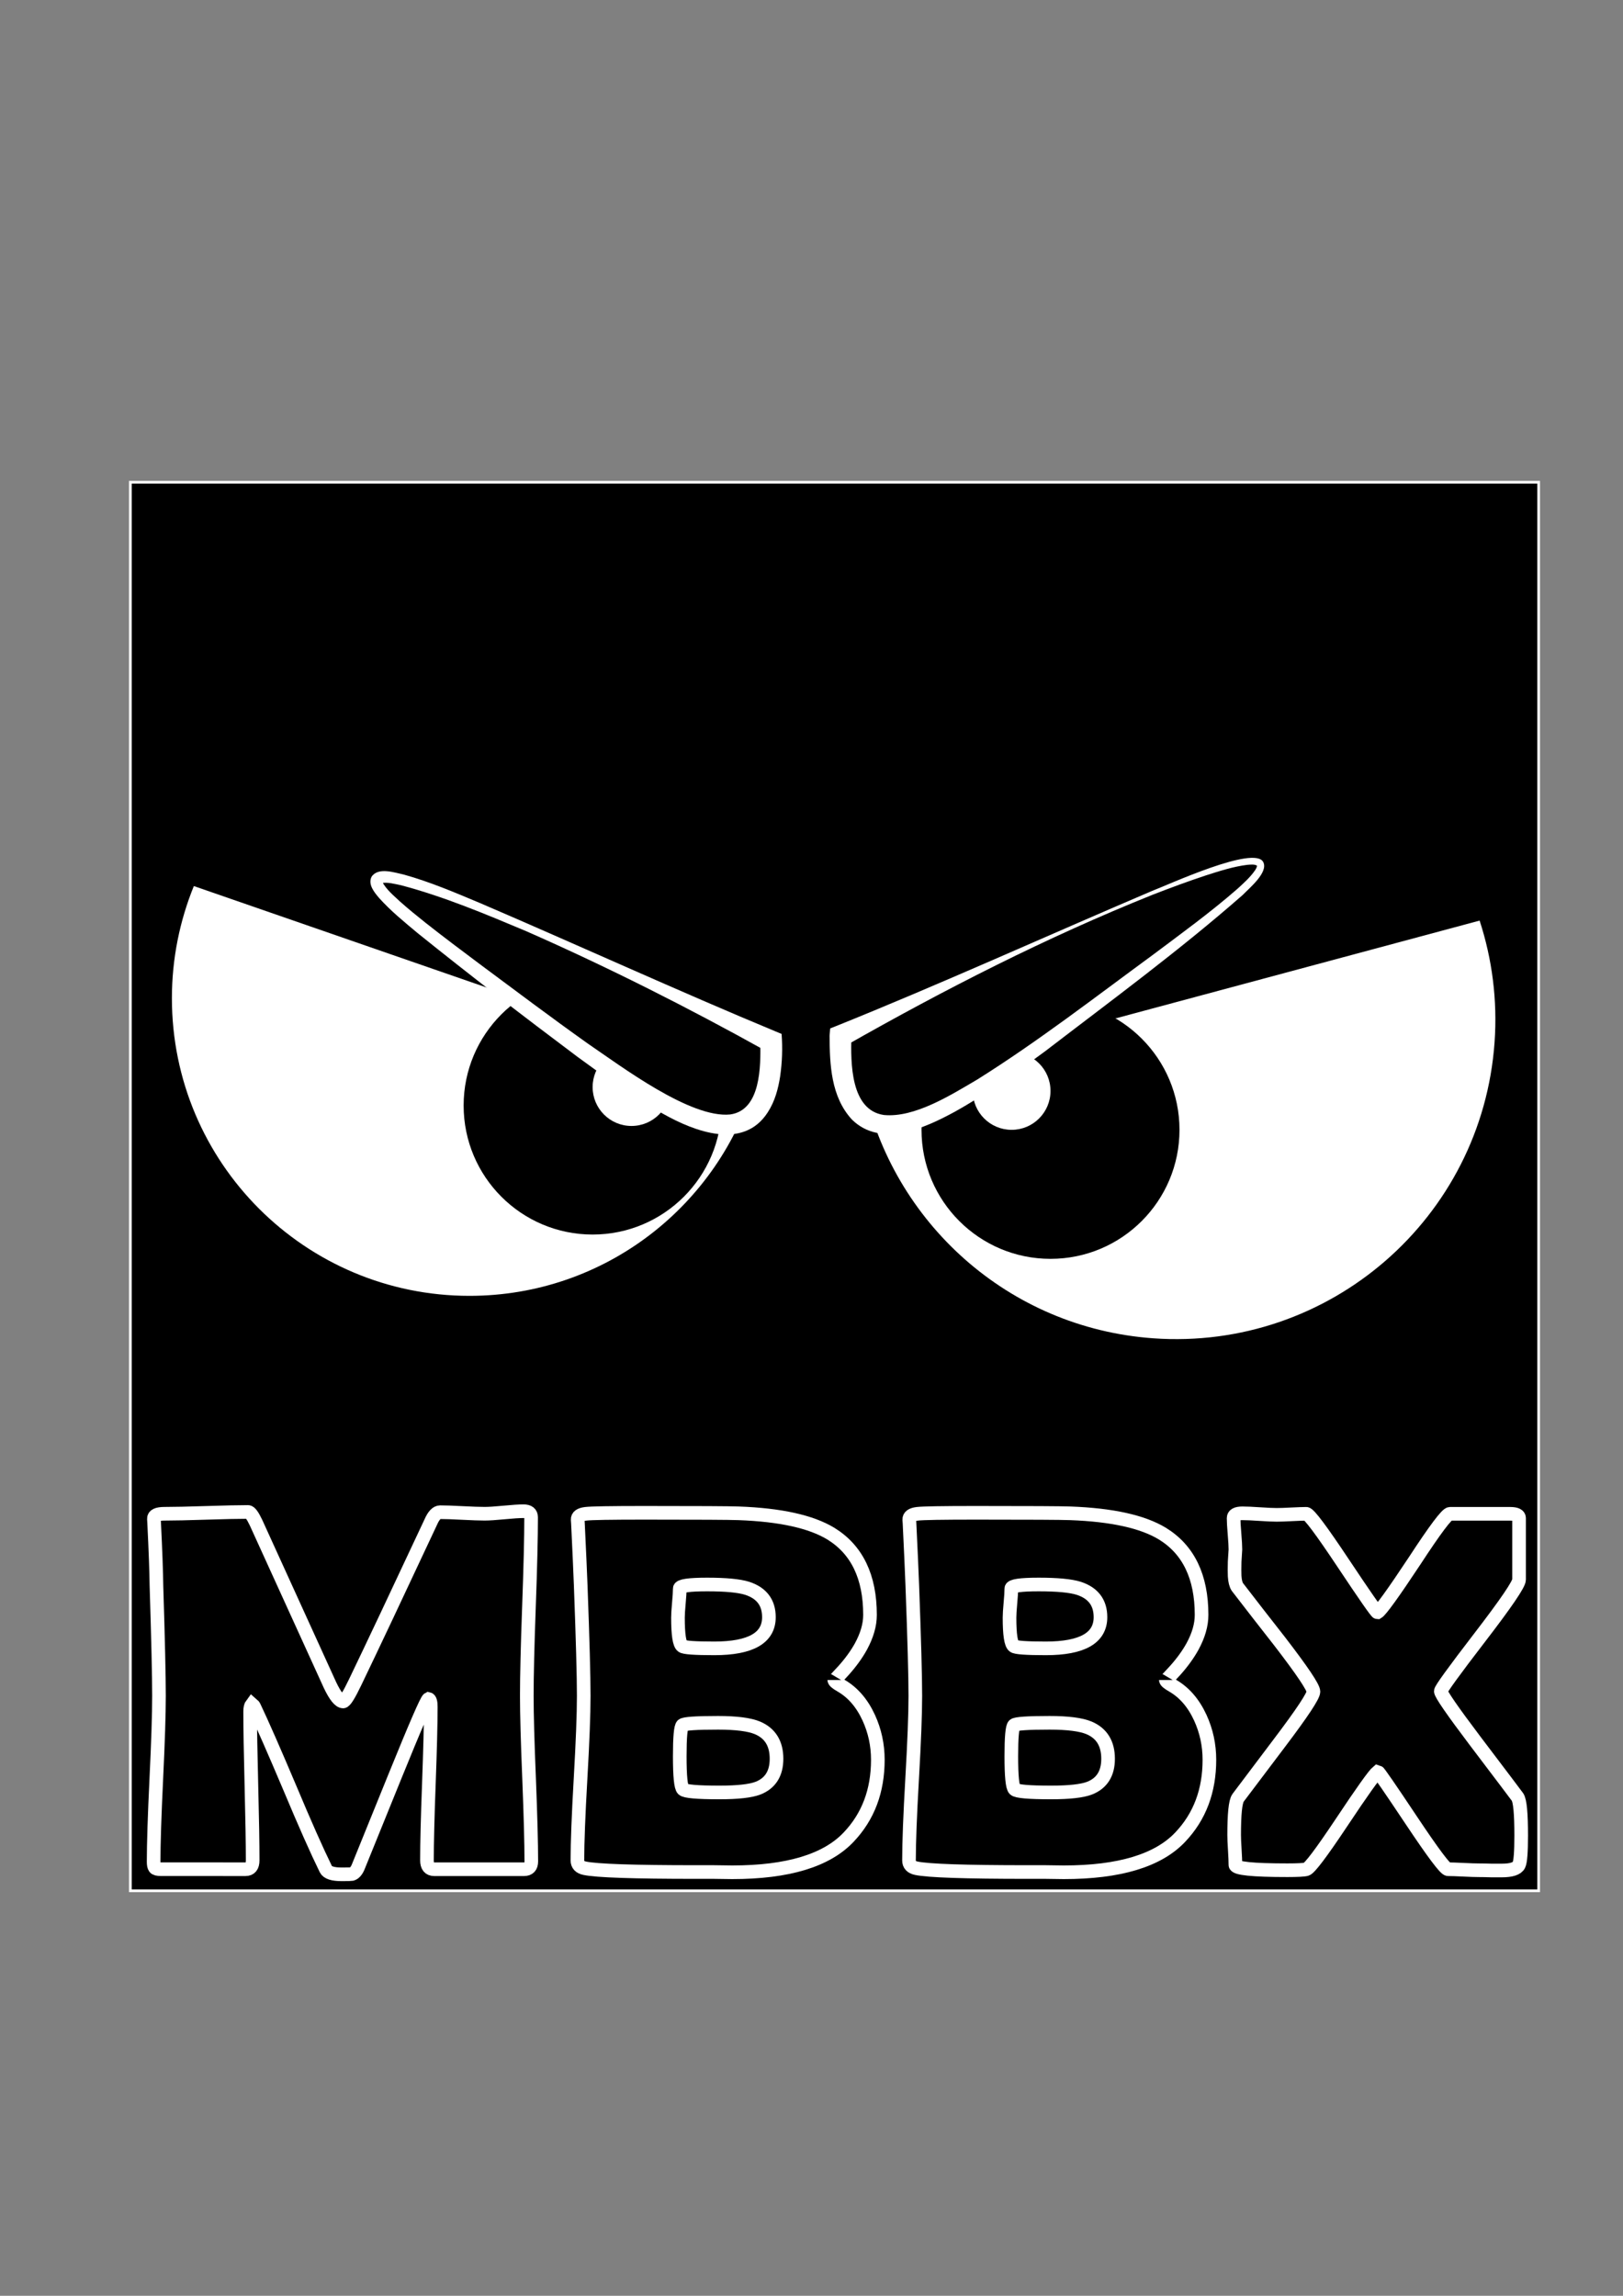
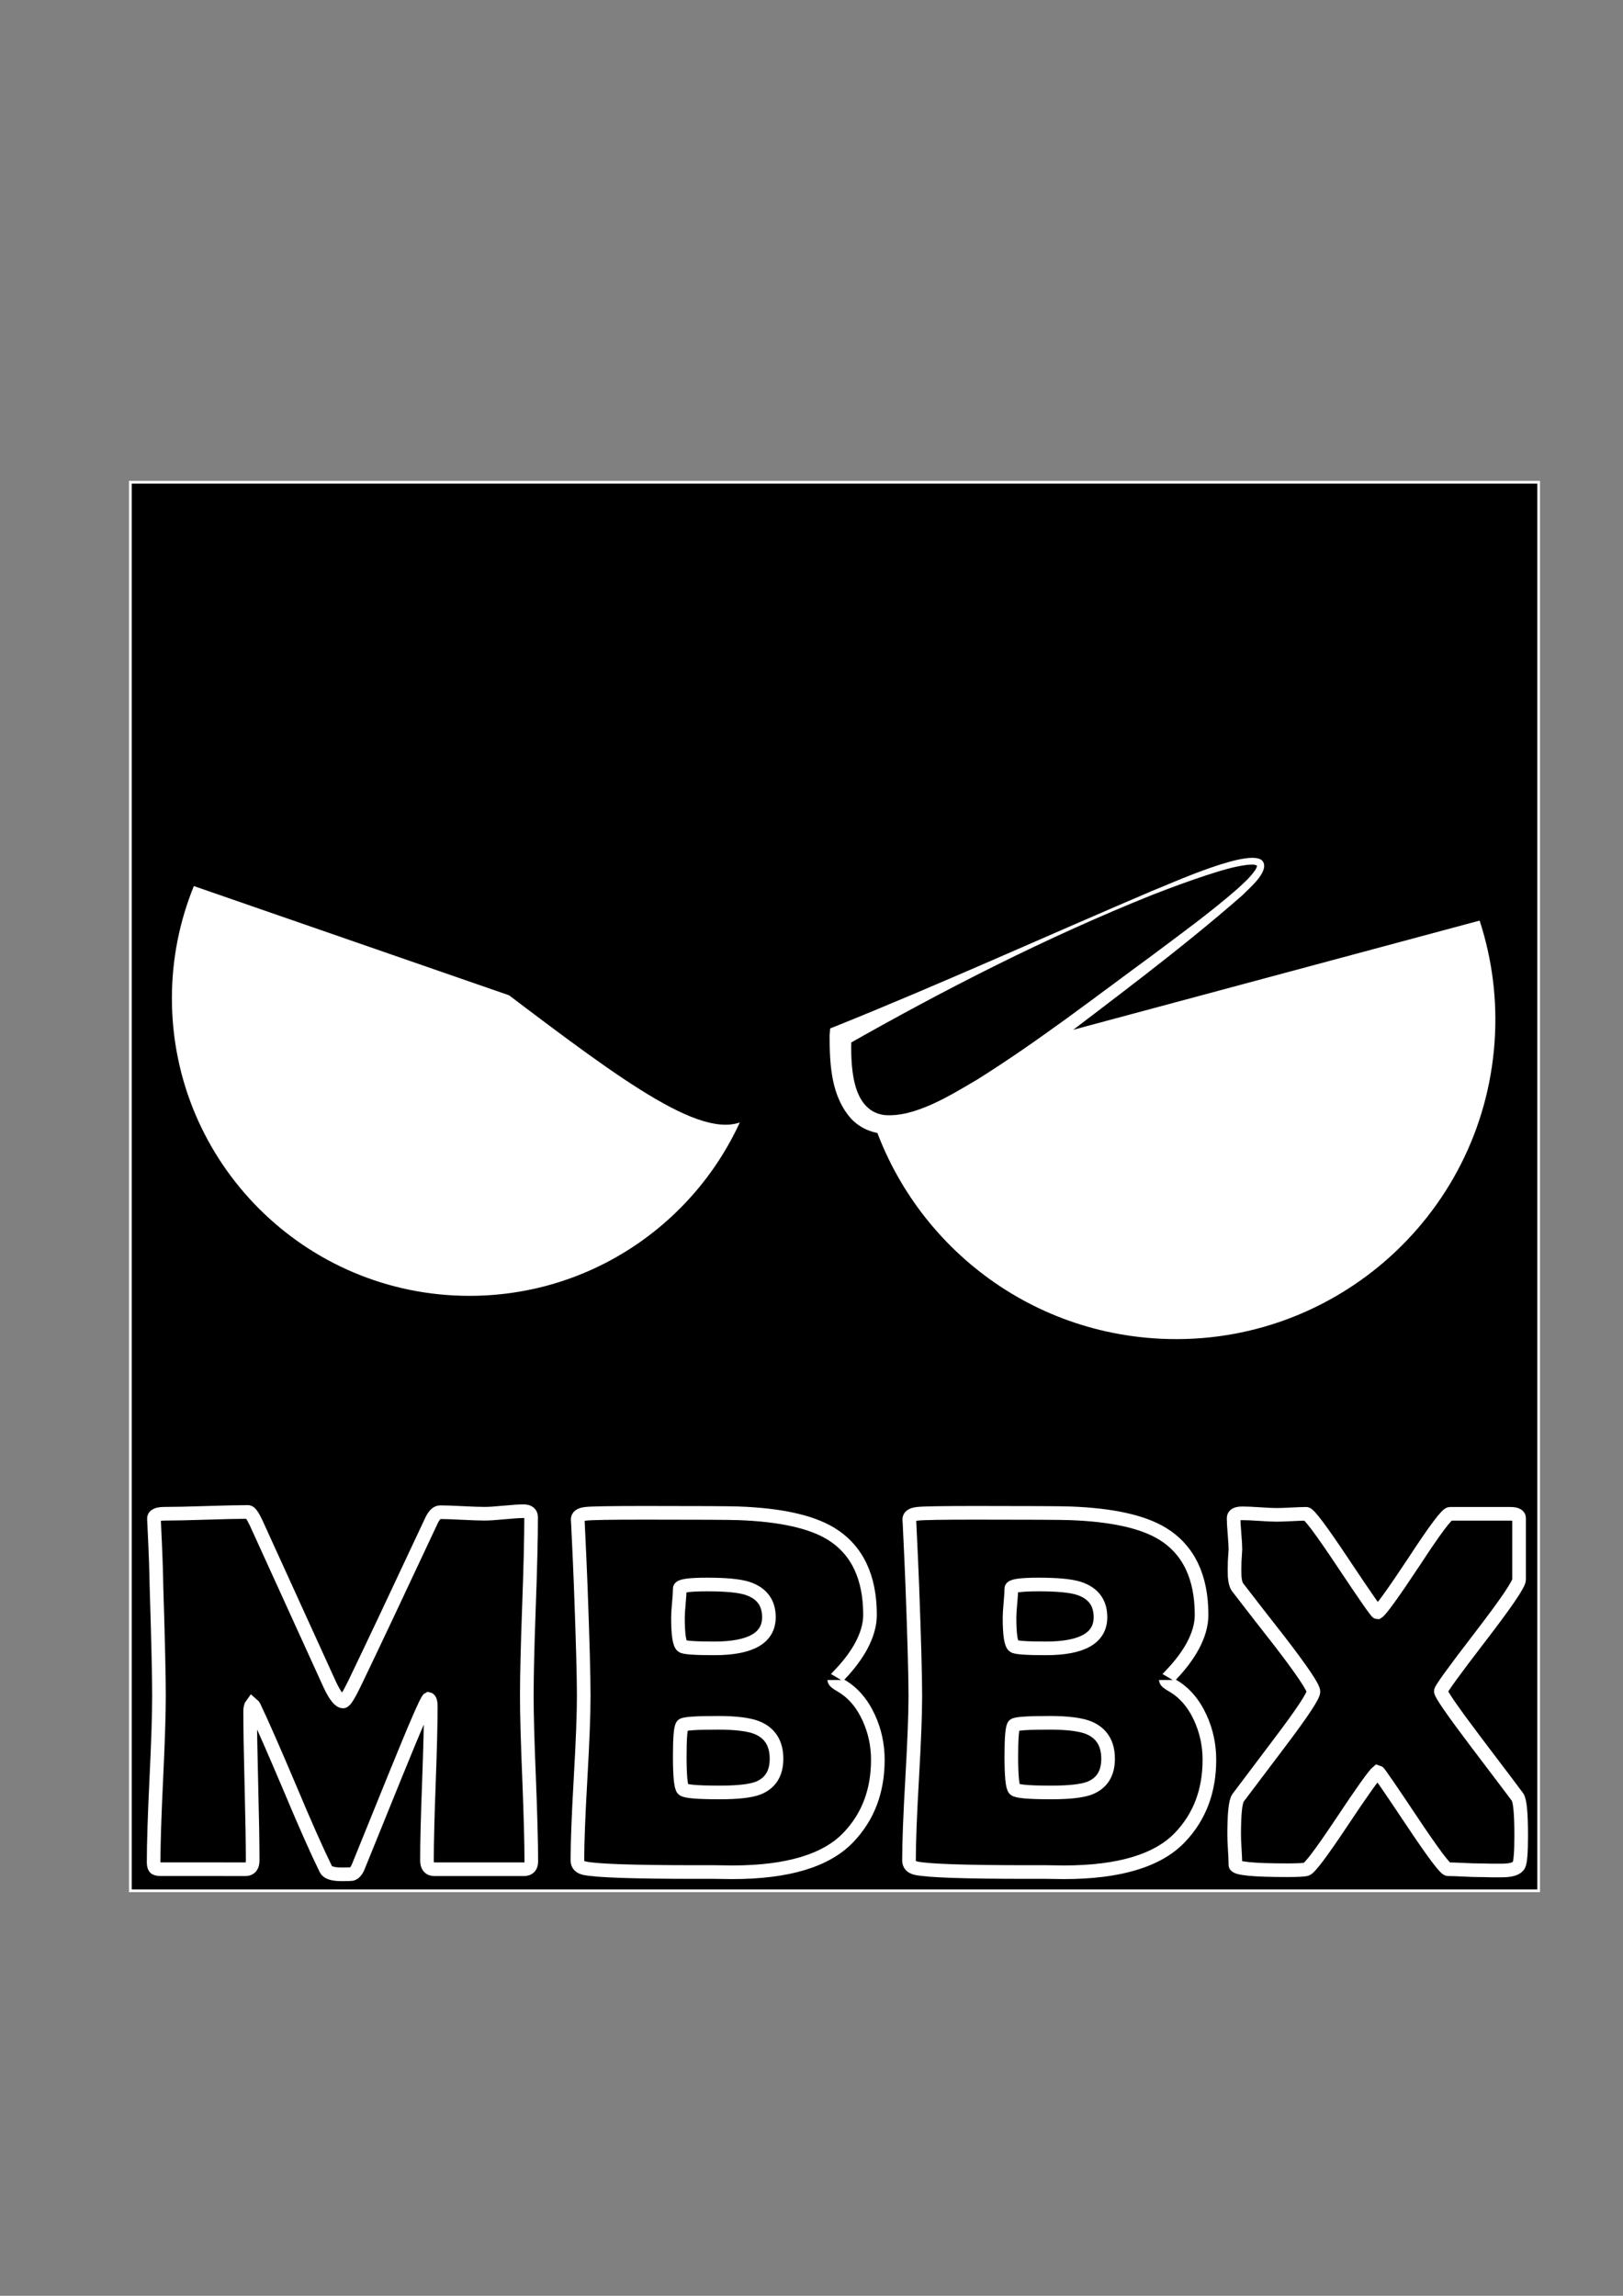
<svg xmlns="http://www.w3.org/2000/svg" version="1.1" id="Warstwa_1" x="0px" y="0px" viewBox="0 0 595.28 841.89" style="enable-background:new 0 0 595.28 841.89;" xml:space="preserve">
  <rect x="0" y="0" width="595.28" height="841.89" fill="#808080" stroke="none" />
  <style type="text/css">
	.st0{stroke:#FFFFFF;stroke-miterlimit:10;}
	.st1{fill:#FFFFFF;}
	.st2{fill:none;stroke:#FFFFFF;stroke-width:5;stroke-miterlimit:10;}
</style>
  <rect x="47.81" y="176.84" class="st0" width="516.53" height="516.53" />
  <path class="st1" d="M71.1,324.93c-5.17,12.7-8.05,26.58-8.05,41.14c0,60.27,48.86,109.13,109.13,109.13  c49.79,0,91.75-33.35,104.86-78.92L71.1,324.93z" />
  <path class="st1" d="M542.69,337.59c4.57,13.99,6.59,29.07,5.48,44.66c-4.6,64.53-60.64,113.11-125.17,108.52  c-53.3-3.8-95.69-42.71-106.25-92.49L542.69,337.59z" />
-   <circle cx="217.36" cy="405.41" r="47.31" />
-   <circle cx="385.3" cy="414.32" r="47.31" />
-   <circle class="st1" cx="231.62" cy="398.64" r="14.26" />
  <circle class="st1" cx="371.04" cy="400.06" r="14.26" />
  <g>
    <path d="M138.17,322.54c-2.23,3.93,17.35,18.78,45.61,40.22c45.81,34.74,75.5,56.84,90.24,47.57c4.31-2.71,9.39-9.4,8.83-28.45   C167.91,326.08,140.55,318.36,138.17,322.54z" />
-     <path class="st1" d="M140.05,323.61c0.09-0.09,0.11-0.25,0.13-0.35c-0.02-0.06,0.01,0.01,0.01,0.02c0.01,0.03-0.01,0.03,0.03,0.11   c1.43,2.8,4.12,4.97,6.45,7.17c3.02,2.69,6.2,5.28,9.41,7.83c6.44,5.09,13.04,10.03,19.64,14.97   c13.25,9.85,26.45,19.78,39.85,29.31c12.36,8.4,37.66,27.52,52.27,26.01c11.28-1.59,11.18-17.78,11.02-26.67   c0,0,2.25,3.48,2.25,3.48c-28.68-15.97-58.01-30.77-88.05-43.99c-15.01-6.31-30.18-12.69-45.92-16.86   c-2.4-0.48-4.94-1.24-7.27-0.79C139.7,323.89,139.93,323.89,140.05,323.61L140.05,323.61z M136.3,321.48   c2.48-3.62,8.45-1.46,11.83-0.76c9.62,2.68,18.76,6.59,27.91,10.43c34.71,14.88,73.69,32.68,108.56,47.14c0,0,2.07,0.86,2.07,0.86   c0.4,5.19,0.22,10.38-0.54,15.66c-0.71,4.38-1.83,8.92-4.57,13.15c-9,13.9-26.86,6.95-38.31,0.51c-11-6.07-21.22-13.43-31.29-20.81   c-19.92-14.93-39.51-29.96-58.88-45.56c-4.83-4.04-9.73-8.01-13.99-12.75C137.37,327.32,134.83,324.36,136.3,321.48L136.3,321.48z" />
  </g>
  <g>
    <path d="M462.19,316.8c2.38,4.18-18.46,19.98-48.53,42.79c-48.73,36.96-80.33,60.47-96.01,50.61c-4.59-2.89-9.99-10.01-9.39-30.26   C430.56,320.57,459.67,312.35,462.19,316.8z" />
    <path class="st1" d="M463.34,316.15c1.92,3.78-5.17,9.58-7.55,12.05c-23.04,20.22-48.13,38.64-72.49,57.33   c-10.67,7.87-21.49,15.71-33.16,22.19c-10.98,5.97-26.98,13.3-37.66,2.85c-7.73-8.38-8.16-20.22-8.21-30.75   c0,0,0.22-2.67,0.22-2.68c0,0,2.03-0.81,2.03-0.81c37.46-15.04,78.63-33.68,115.75-49.5C428.4,324.5,460.18,309.81,463.34,316.15   L463.34,316.15z M461.05,317.45c-0.98-0.59-2.41-0.39-3.63-0.3c-5.09,0.64-10.06,2.25-14.97,3.82c-6.61,2.17-13.15,4.61-19.66,7.13   c-38.91,15.6-76.34,34.72-112.77,55.43c0,0,2.25-3.48,2.25-3.48c-0.25,9.71-0.34,27.04,11.92,28.83   c11.31,1.1,24.68-7.4,34.29-13.03c22.23-13.94,43.07-30.09,64.26-45.62c10.51-7.88,21.17-15.6,31.05-24.22   c2.34-2.14,4.77-4.29,6.54-6.87c0.27-0.4,0.48-0.81,0.61-1.16C461.06,317.64,461.04,317.42,461.05,317.45L461.05,317.45z" />
  </g>
  <g>
    <path class="st2" d="M194.87,682.59c0,1.92-0.9,2.88-2.69,2.88h-32.89c-1.8,0-2.69-1.08-2.69-3.25c0-6.25,0.23-15.64,0.7-28.15   c0.46-12.51,0.7-21.89,0.7-28.15c0-1.8-0.28-2.75-0.84-2.88c-0.68,0.37-4.83,9.94-12.45,28.71c-4.46,11.03-8.92,22.02-13.38,32.98   c-0.62,1.42-1.39,2.26-2.32,2.51c-0.31,0.06-1.55,0.09-3.72,0.09c-3.22,0-5.14-0.62-5.76-1.86c-3.34-6.81-7.74-16.72-13.19-29.73   c-5.82-13.75-10.19-23.69-13.1-29.82c-0.12-0.31-0.4-0.65-0.84-1.02c-0.43,0.56-0.65,1.46-0.65,2.69c0,6.07,0.15,15.17,0.46,27.31   c0.31,12.14,0.46,21.24,0.46,27.31c0,2.17-0.87,3.25-2.6,3.25H59.05c-1.24,0-2-0.2-2.28-0.6c-0.28-0.4-0.42-1.1-0.42-2.09   c0-6.75,0.33-16.89,0.98-30.43c0.65-13.53,0.98-23.67,0.98-30.43c0-7.18-0.31-20.65-0.93-40.41c-0.06-5.14-0.34-12.79-0.84-22.95   l-0.09-1.58c-0.06-1.24,1.24-1.86,3.9-1.86c3.41,0,8.52-0.11,15.33-0.33c6.81-0.22,11.92-0.33,15.33-0.33c0.68,0,1.64,1.3,2.88,3.9   l27.13,59.55c1.92,4.03,3.53,6.04,4.83,6.04c0.68,0,2.14-2.32,4.37-6.97c6.26-13.01,15.52-32.61,27.78-58.81   c1.05-2.42,2.2-3.62,3.44-3.62c1.8,0,4.51,0.09,8.13,0.28c3.62,0.19,6.36,0.28,8.22,0.28c1.55,0,3.92-0.15,7.11-0.46   c3.19-0.31,5.56-0.46,7.11-0.46c1.86,0,2.79,0.74,2.79,2.23c0,7.31-0.26,18.23-0.79,32.75c-0.53,14.52-0.79,25.44-0.79,32.75   c0,6.75,0.28,16.88,0.84,30.38C194.59,665.81,194.87,675.9,194.87,682.59z" />
    <path class="st2" d="M321.97,645.33c0,11.4-3.56,20.84-10.69,28.34c-8.11,8.61-22.36,12.91-42.73,12.91   c-1.55,0-3.78-0.03-6.69-0.09c-2.97,0-5.17,0-6.6,0c-22.85,0-36.45-0.46-40.79-1.39c-1.8-0.37-2.69-1.33-2.69-2.88   c0-6.63,0.39-16.66,1.16-30.1c0.77-13.44,1.16-23.5,1.16-30.19c0-7.18-0.37-20.69-1.11-40.51c-0.19-5.08-0.53-12.7-1.02-22.85   l-0.09-1.3c-0.06-1.18,0.91-1.89,2.93-2.14c2.01-0.25,9.18-0.37,21.51-0.37c19.76,0,31.31,0.06,34.65,0.19   c15.24,0.56,26.48,3.04,33.73,7.43c9.6,5.88,14.4,15.83,14.4,29.82c0,3.66-1.12,7.52-3.34,11.61c-1.61,2.91-3.72,5.82-6.32,8.73   c-2.29,2.54-3.44,3.72-3.44,3.53c0,0.43,0.8,1.12,2.42,2.04c4.33,2.48,7.74,6.41,10.22,11.8   C320.85,634.74,321.97,639.89,321.97,645.33z M282.02,593.03c0-5.33-2.66-8.86-7.99-10.59c-2.97-0.93-7.87-1.39-14.68-1.39   c-6.69,0-10.03,0.5-10.03,1.49c0,1.18-0.11,2.96-0.33,5.34c-0.22,2.38-0.33,4.17-0.33,5.34c0,6.19,0.53,9.66,1.58,10.41   c0.68,0.56,4.61,0.84,11.8,0.84C275.36,604.46,282.02,600.65,282.02,593.03z M284.81,644.96c0-5.57-2.32-9.35-6.97-11.33   c-2.97-1.24-7.8-1.86-14.49-1.86c-7.99,0-12.33,0.29-13.01,0.88c-0.68,0.59-1.02,4.38-1.02,11.38c0,7.31,0.4,11.35,1.21,12.12   c0.8,0.78,5.26,1.16,13.38,1.16c6.69,0,11.4-0.53,14.12-1.58C282.54,653.94,284.81,650.35,284.81,644.96z" />
    <path class="st2" d="M443.58,645.33c0,11.4-3.56,20.84-10.68,28.34c-8.11,8.61-22.36,12.91-42.74,12.91   c-1.55,0-3.78-0.03-6.69-0.09c-2.97,0-5.17,0-6.6,0c-22.85,0-36.45-0.46-40.78-1.39c-1.8-0.37-2.69-1.33-2.69-2.88   c0-6.63,0.39-16.66,1.16-30.1c0.77-13.44,1.16-23.5,1.16-30.19c0-7.18-0.37-20.69-1.11-40.51c-0.19-5.08-0.53-12.7-1.02-22.85   l-0.09-1.3c-0.06-1.18,0.91-1.89,2.93-2.14c2.01-0.25,9.18-0.37,21.51-0.37c19.76,0,31.31,0.06,34.65,0.19   c15.24,0.56,26.48,3.04,33.72,7.43c9.6,5.88,14.4,15.83,14.4,29.82c0,3.66-1.11,7.52-3.34,11.61c-1.61,2.91-3.72,5.82-6.32,8.73   c-2.29,2.54-3.44,3.72-3.44,3.53c0,0.43,0.8,1.12,2.42,2.04c4.33,2.48,7.74,6.41,10.22,11.8   C442.46,634.74,443.58,639.89,443.58,645.33z M403.63,593.03c0-5.33-2.66-8.86-7.99-10.59c-2.97-0.93-7.87-1.39-14.68-1.39   c-6.69,0-10.03,0.5-10.03,1.49c0,1.18-0.11,2.96-0.33,5.34c-0.22,2.38-0.33,4.17-0.33,5.34c0,6.19,0.53,9.66,1.58,10.41   c0.68,0.56,4.61,0.84,11.8,0.84C396.97,604.46,403.63,600.65,403.63,593.03z M406.42,644.96c0-5.57-2.32-9.35-6.97-11.33   c-2.97-1.24-7.8-1.86-14.49-1.86c-7.99,0-12.33,0.29-13.01,0.88c-0.68,0.59-1.02,4.38-1.02,11.38c0,7.31,0.4,11.35,1.21,12.12   c0.8,0.78,5.26,1.16,13.38,1.16c6.69,0,11.4-0.53,14.12-1.58C404.16,653.94,406.42,650.35,406.42,644.96z" />
    <path class="st2" d="M557.94,673.11c0,6.07-0.28,9.66-0.84,10.78c-0.68,1.36-2.79,2.04-6.32,2.04c-0.56,0-1.8,0-3.72,0   c-1.86-0.06-3.42-0.09-4.69-0.09c-1.27,0-3.16-0.06-5.67-0.19c-2.51-0.12-4.38-0.19-5.62-0.19c-0.99,0-5.45-5.95-13.38-17.84   c-7.93-11.89-12.05-17.87-12.36-17.93c-1.3,1.05-5.76,7.31-13.38,18.77c-7.31,10.96-11.58,16.63-12.82,17   c-0.87,0.25-3.19,0.37-6.97,0.37c-12.7,0-19.05-0.65-19.05-1.95s-0.08-3.16-0.23-5.57c-0.16-2.42-0.23-4.21-0.23-5.39   c0-7.68,0.46-12.2,1.39-13.56c0.06-0.06,5.17-6.84,15.33-20.35c8.24-10.9,12.36-17.12,12.36-18.67c0-1.55-4.12-7.68-12.36-18.39   c-5.2-6.63-10.38-13.29-15.52-19.97c-0.56-0.8-0.9-2.14-1.02-4c-0.06-1.3-0.06-3.07,0-5.29c0.19-2.66,0.28-4.15,0.28-4.46   c0-1.24-0.11-3.16-0.33-5.76c-0.22-2.6-0.33-4.52-0.33-5.76c0-1.18,1.08-1.76,3.25-1.76c1.42,0,3.53,0.09,6.32,0.28   c2.79,0.19,4.86,0.28,6.22,0.28c1.24,0,3.07-0.06,5.48-0.19c2.42-0.12,4.21-0.19,5.39-0.19c0.99,0,5.5,6.02,13.52,18.07   c8.02,12.05,12.22,18.07,12.59,18.07c1.24-0.74,5.79-7.06,13.66-18.95c7.49-11.46,11.8-17.19,12.91-17.19h22.11   c2.17,0,3.25,0.53,3.25,1.58v22.58c0,1.61-4.78,8.64-14.35,21.09s-14.35,19.05-14.35,19.79c0,1.05,4.21,7.15,12.63,18.3   c9.91,13.07,15.08,19.91,15.51,20.53C557.51,660.36,557.94,665.06,557.94,673.11z" />
  </g>
</svg>